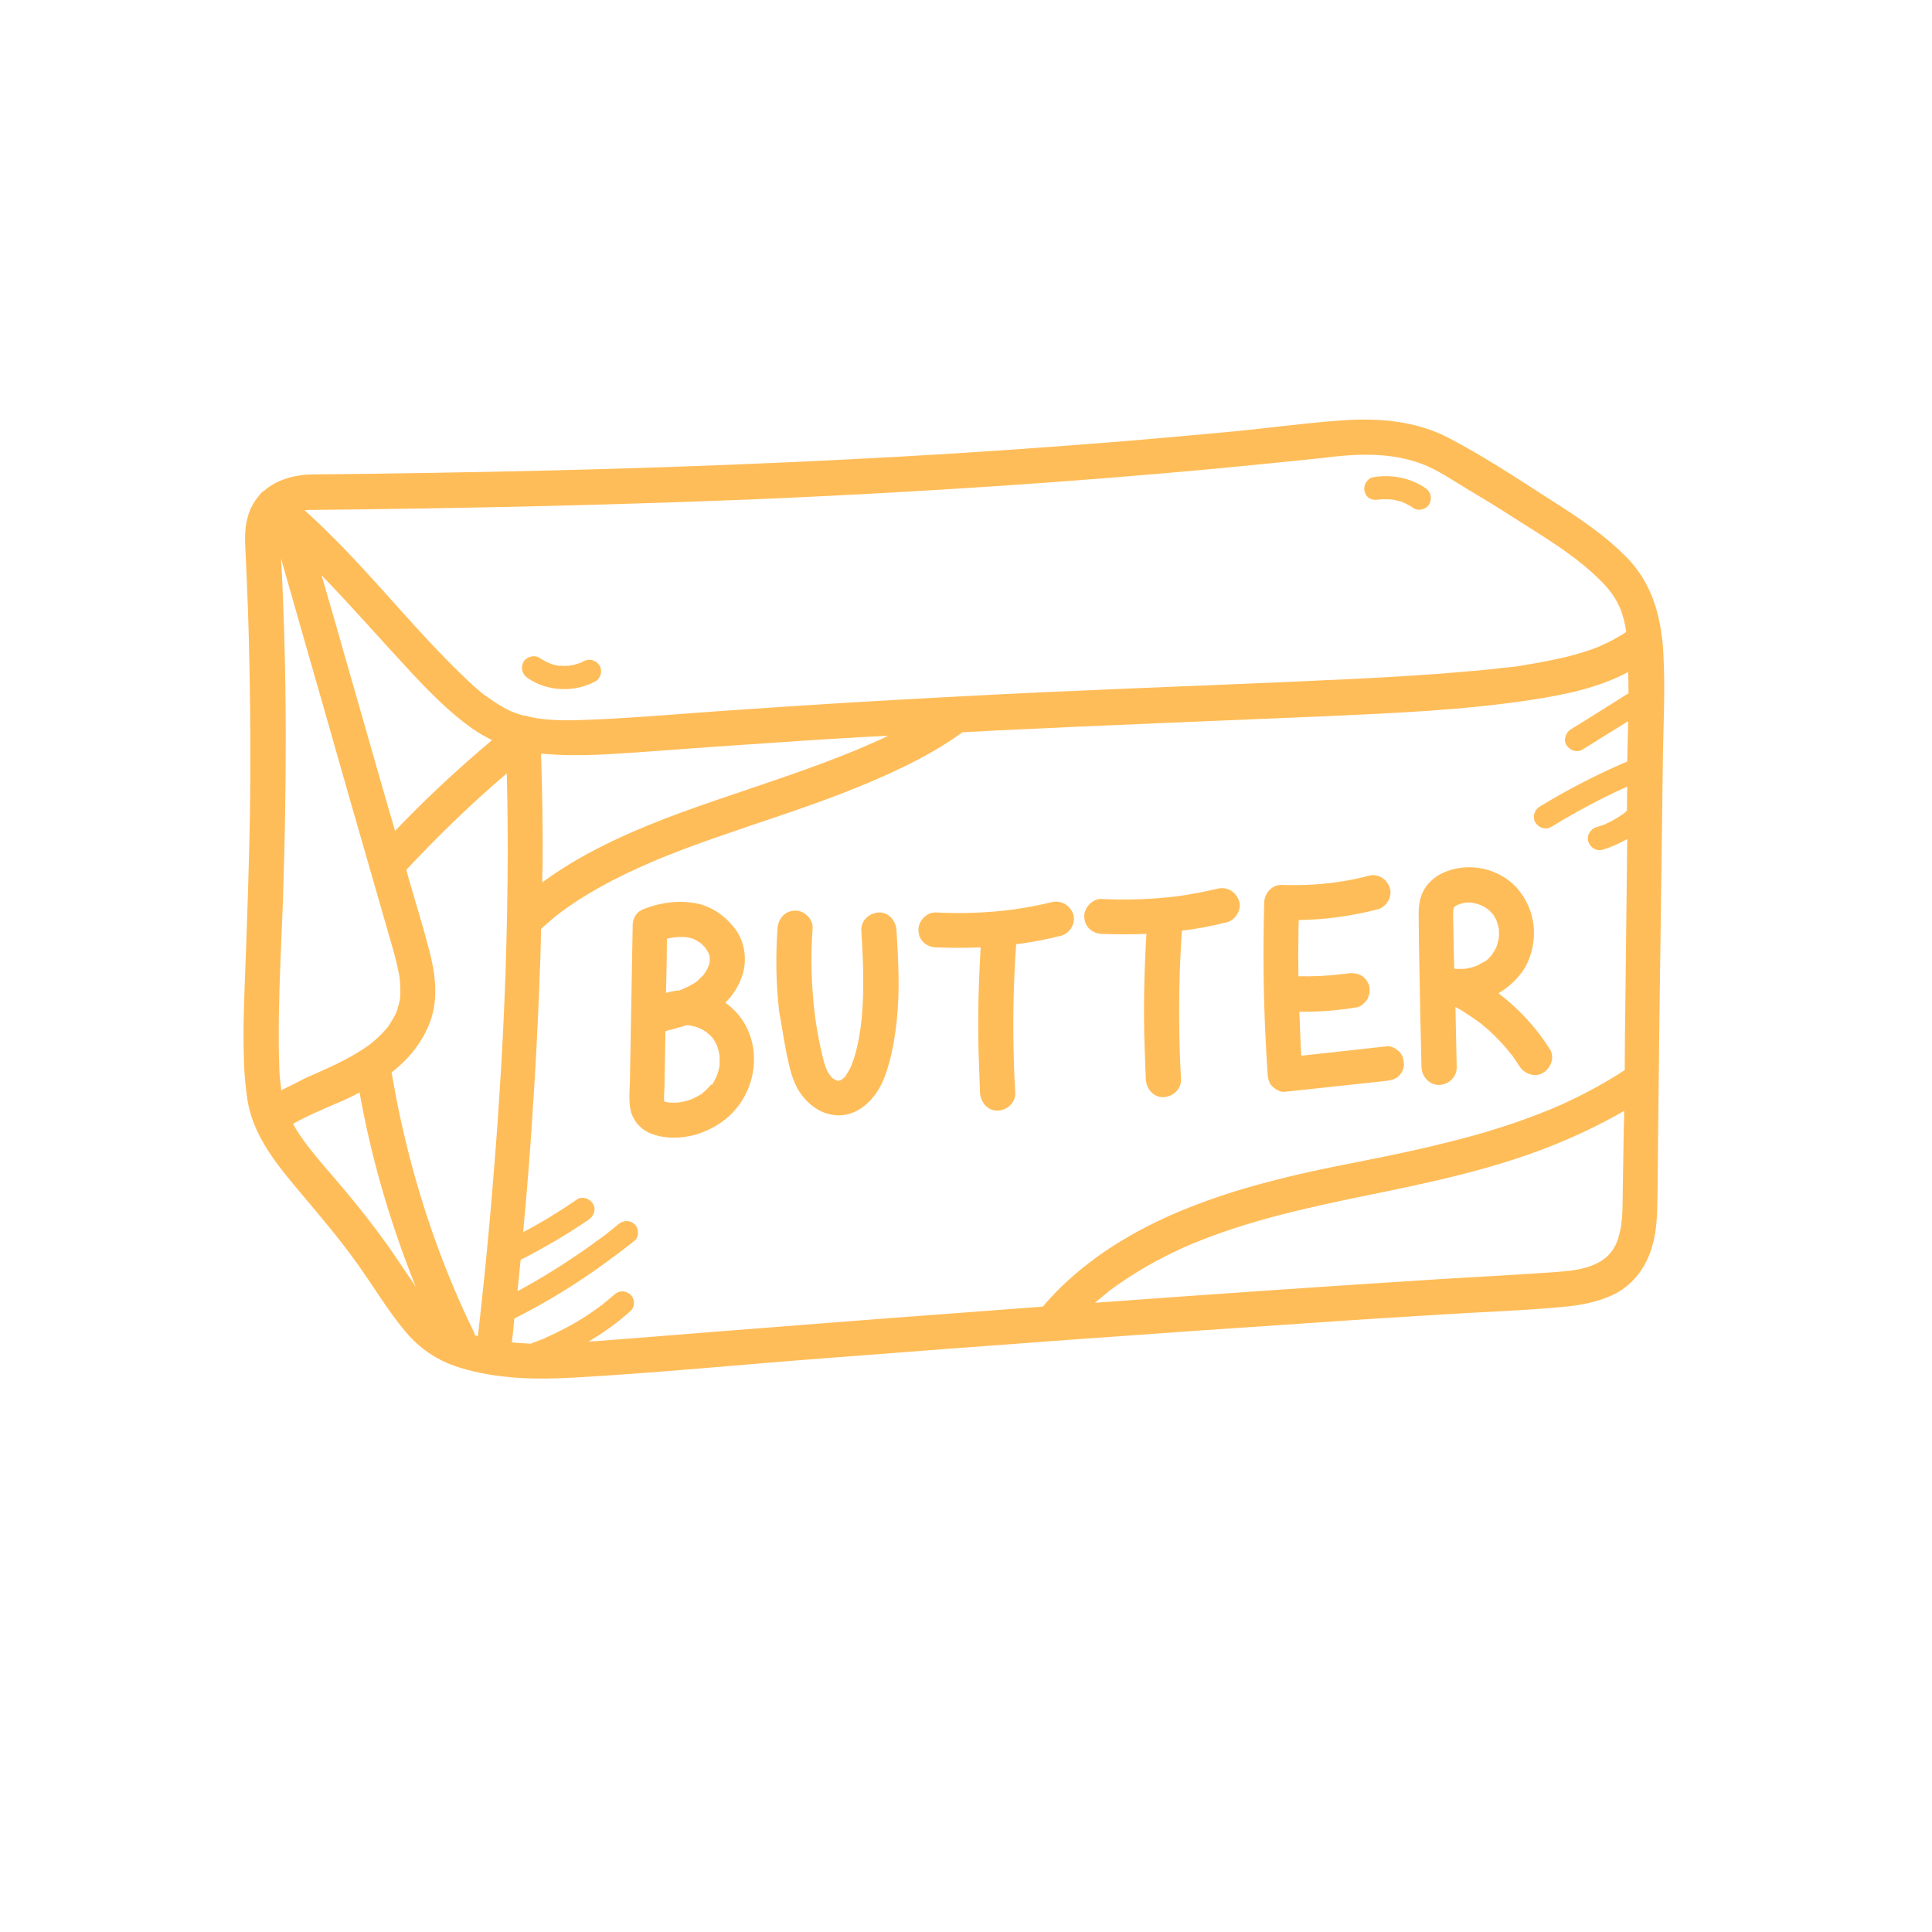
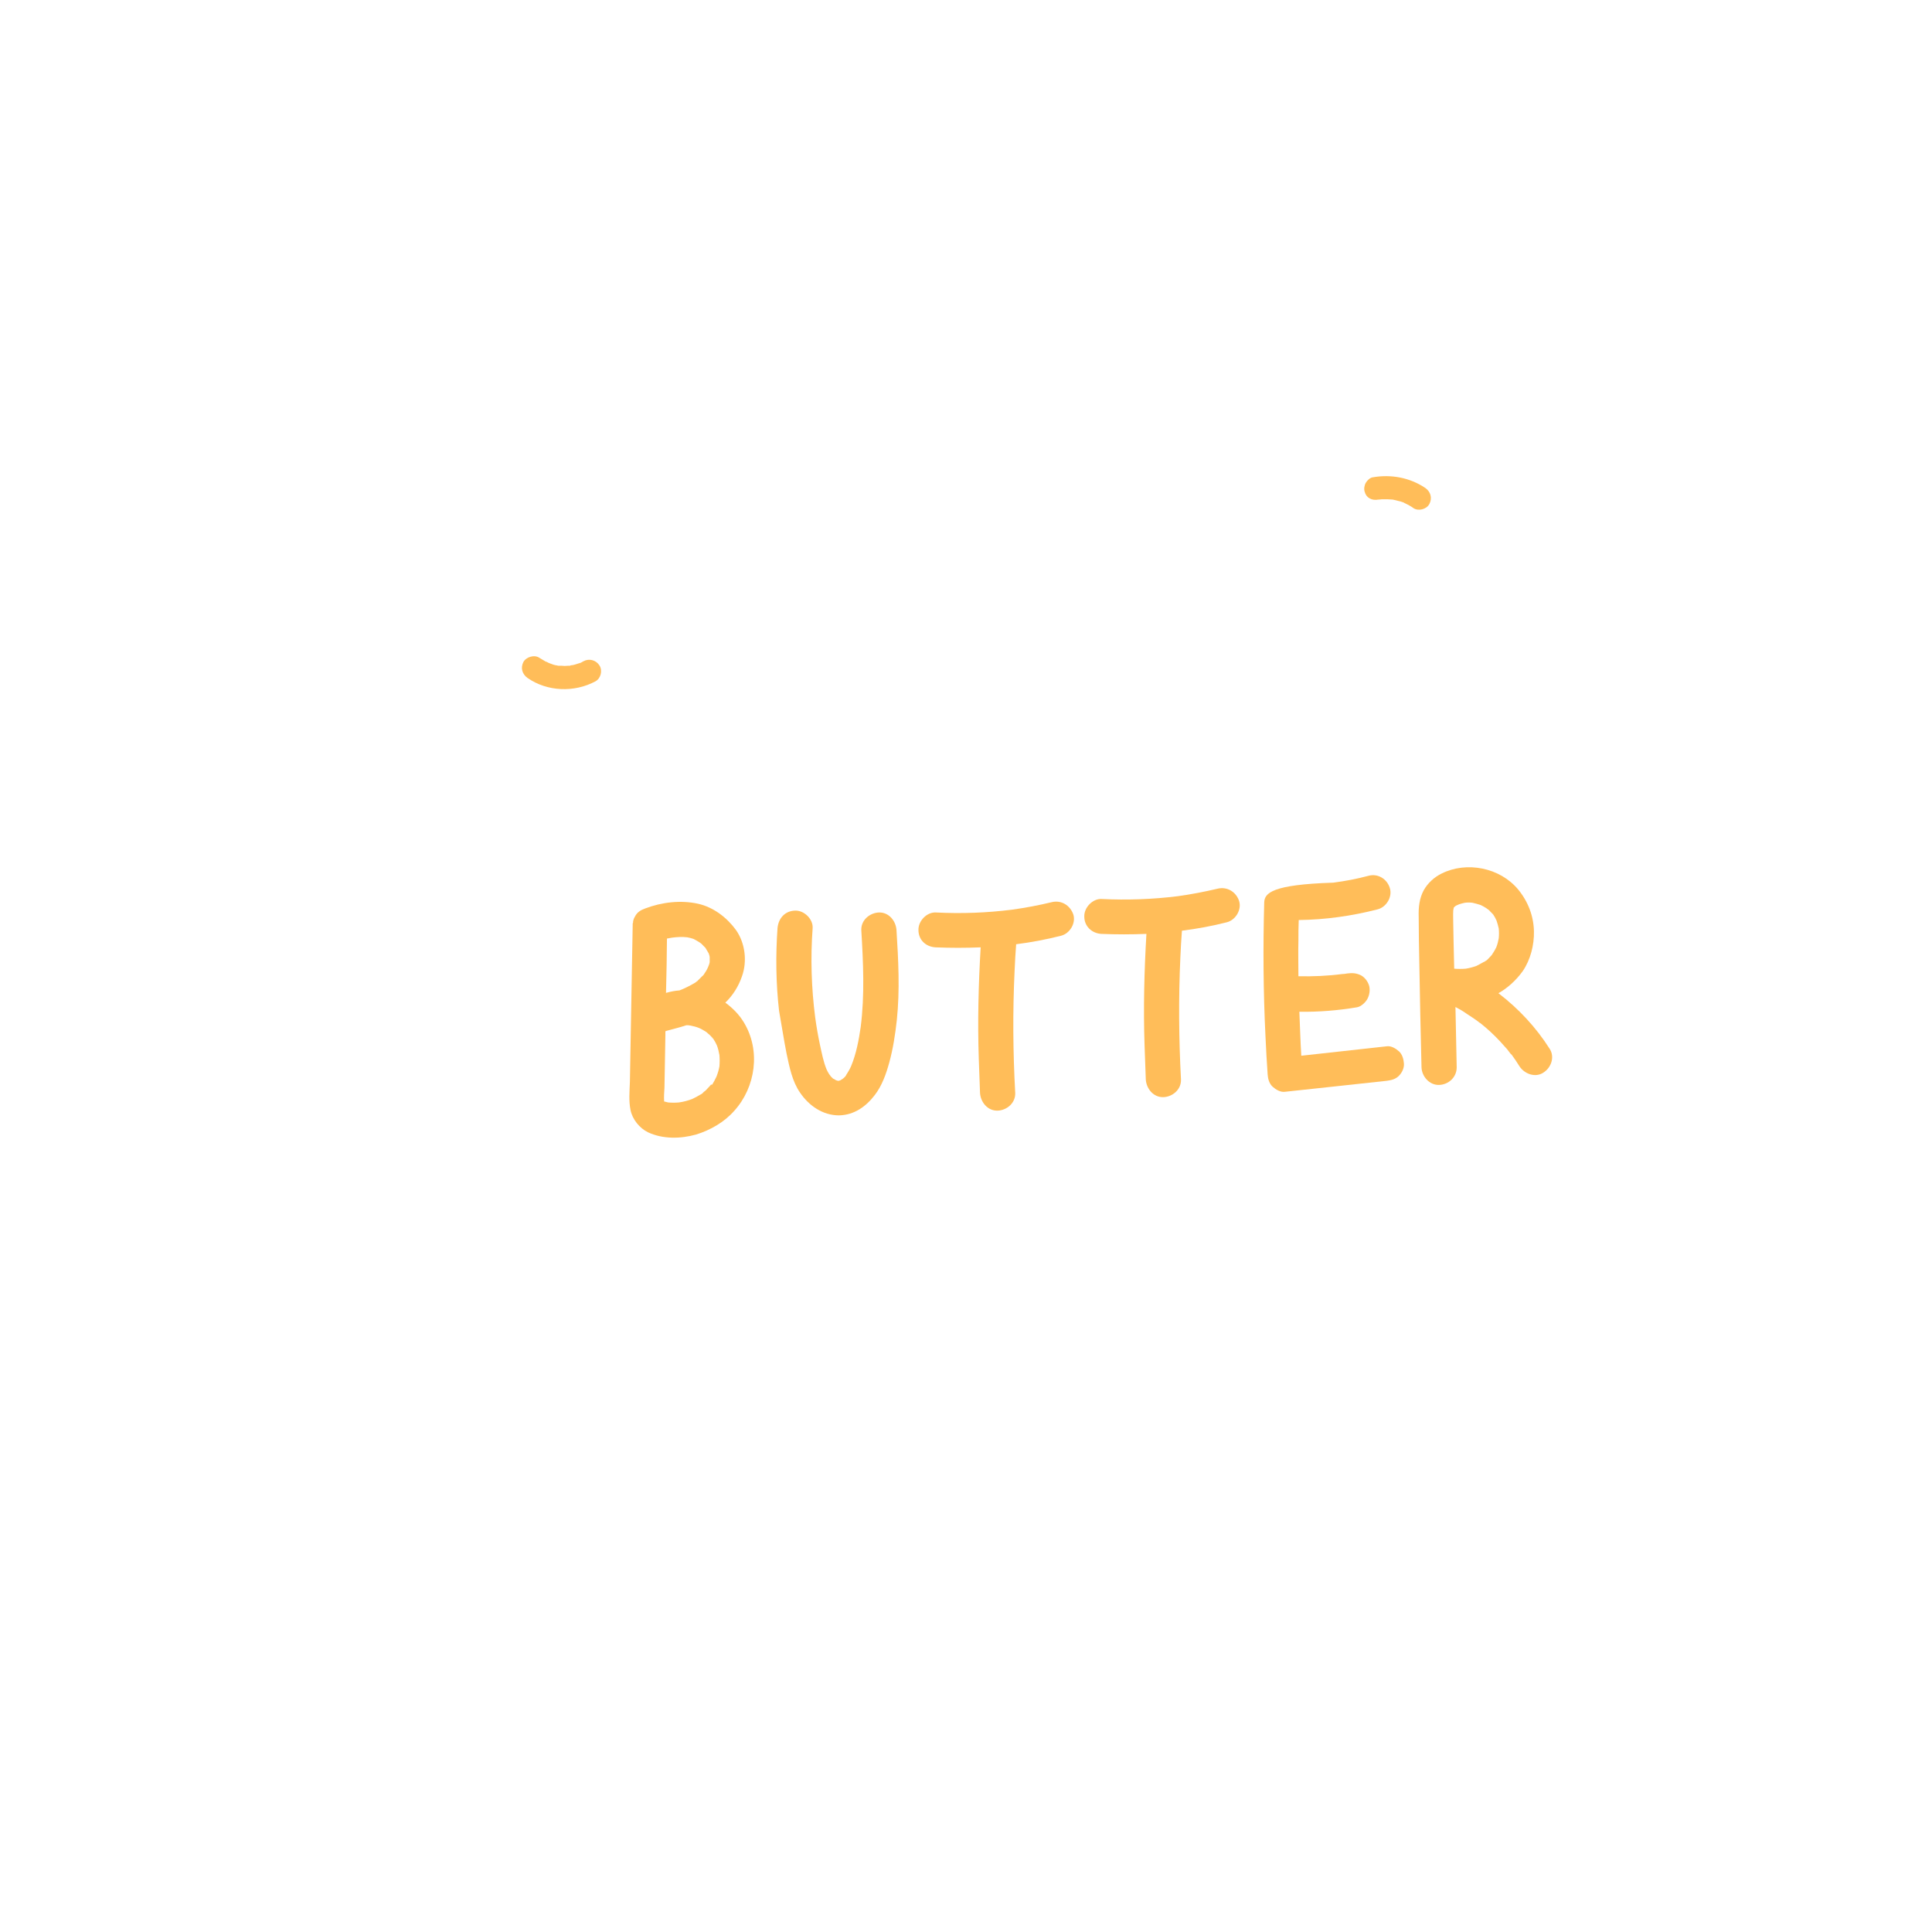
<svg xmlns="http://www.w3.org/2000/svg" version="1.0" preserveAspectRatio="xMidYMid meet" height="150" viewBox="0 0 113.04 120.96" zoomAndPan="magnify" width="150">
  <defs>
    <clipPath id="a15c50607f">
-       <path clip-rule="nonzero" d="M 11.156 26.148 L 100.398 26.148 L 100.398 86.387 L 11.156 86.387 Z M 11.156 26.148" />
-     </clipPath>
+       </clipPath>
  </defs>
  <g clip-path="url(#a15c50607f)">
    <path fill-rule="nonzero" fill-opacity="1" d="M 100.102 39.949 C 100.102 39.91 100.102 39.891 100.082 39.852 C 99.863 38.039 99.273 36.352 97.957 34.973 C 96.484 33.441 94.672 32.281 92.883 31.141 C 90.898 29.863 88.895 28.547 86.789 27.445 C 84.727 26.344 82.309 26.148 80.008 26.324 C 77.766 26.48 75.504 26.797 73.266 27.012 C 71.004 27.227 68.723 27.426 66.441 27.621 C 61.781 27.996 57.102 28.328 52.445 28.586 C 42.652 29.137 32.863 29.449 23.051 29.605 C 20.555 29.645 18.059 29.684 15.562 29.703 C 14.441 29.727 13.359 30.039 12.574 30.727 C 12.496 30.766 12.438 30.824 12.375 30.883 C 12.316 30.945 12.258 31.023 12.219 31.082 C 11.906 31.453 11.668 31.887 11.531 32.438 C 11.336 33.164 11.375 33.895 11.414 34.641 C 11.473 35.879 11.531 37.117 11.57 38.355 C 11.707 42.562 11.746 46.789 11.688 51.016 C 11.629 54.082 11.531 57.152 11.414 60.219 C 11.336 62.301 11.238 64.387 11.316 66.469 C 11.336 67.277 11.414 68.062 11.531 68.867 C 11.848 70.895 13.125 72.602 14.402 74.137 C 15.816 75.828 17.254 77.48 18.531 79.289 C 19.473 80.625 20.32 82.039 21.363 83.297 C 22.285 84.418 23.406 85.188 24.801 85.617 C 27.121 86.344 29.617 86.387 32.016 86.246 C 37.188 85.953 42.379 85.441 47.547 85.047 C 57.93 84.242 68.309 83.477 78.691 82.789 C 81.246 82.609 83.801 82.453 86.359 82.297 C 88.855 82.137 91.391 82.059 93.887 81.824 C 94.988 81.727 96.051 81.527 97.051 81.059 C 98.094 80.547 98.863 79.66 99.293 78.578 C 99.707 77.578 99.785 76.457 99.805 75.395 C 99.824 74.176 99.844 72.938 99.844 71.719 C 99.902 66.488 99.961 61.258 100.039 56.031 C 100.082 53.414 100.102 50.801 100.141 48.184 C 100.16 45.766 100.316 43.309 100.18 40.891 C 100.16 40.559 100.141 40.242 100.102 39.949 Z M 97.641 74.434 C 97.621 75.434 97.66 76.438 97.406 77.34 C 97.191 78.188 96.738 78.758 95.953 79.129 C 95.223 79.484 94.281 79.582 93.434 79.641 C 90.977 79.82 88.5 79.938 86.043 80.094 C 78.887 80.547 71.75 81.039 64.594 81.566 C 64.672 81.488 64.77 81.41 64.848 81.352 C 64.969 81.254 65.086 81.156 65.203 81.059 C 65.262 81.02 65.32 80.957 65.379 80.918 C 65.398 80.898 65.418 80.879 65.438 80.859 C 66.48 80.074 67.602 79.387 68.762 78.777 C 69.391 78.441 70.039 78.148 70.688 77.871 C 74.129 76.438 77.785 75.633 81.422 74.883 C 85.375 74.078 89.367 73.254 93.141 71.758 C 94.715 71.129 96.246 70.402 97.723 69.555 C 97.723 69.891 97.723 70.223 97.703 70.539 C 97.684 71.836 97.66 73.133 97.641 74.434 Z M 85.039 29.035 C 86.043 29.41 86.969 30.059 87.891 30.609 C 88.875 31.199 89.855 31.789 90.82 32.418 C 92.551 33.52 94.32 34.562 95.793 35.918 C 96.484 36.547 97.07 37.156 97.445 38.02 C 97.641 38.473 97.781 39.023 97.859 39.555 C 97.684 39.691 97.484 39.809 97.289 39.91 C 97.07 40.047 96.836 40.164 96.621 40.262 C 96.504 40.32 96.402 40.359 96.285 40.418 C 96.227 40.438 96.168 40.48 96.109 40.5 C 94.93 40.969 93.672 41.246 92.414 41.48 C 92.039 41.539 91.645 41.617 91.273 41.68 C 91.074 41.719 90.879 41.738 90.664 41.758 C 90.664 41.758 90.645 41.758 90.645 41.758 C 90.527 41.777 90.387 41.797 90.27 41.797 C 89.348 41.914 88.441 41.992 87.516 42.07 C 85.297 42.27 83.074 42.387 80.832 42.504 C 74.426 42.816 68.035 43.035 61.625 43.328 C 57.32 43.527 53.035 43.762 48.727 44.016 C 46.23 44.176 43.754 44.332 41.277 44.508 C 38.684 44.688 36.086 44.922 33.473 45.039 C 32.016 45.098 30.621 45.176 29.305 44.902 C 29.246 44.883 29.188 44.863 29.129 44.863 C 29.027 44.824 28.949 44.805 28.832 44.805 C 28.617 44.746 28.418 44.688 28.223 44.605 C 28.203 44.605 28.184 44.586 28.164 44.586 C 28.145 44.566 28.047 44.547 28.027 44.527 C 27.887 44.449 27.73 44.391 27.594 44.312 C 27.297 44.137 27.004 43.957 26.73 43.762 C 26.648 43.703 26.59 43.664 26.512 43.605 C 26.492 43.586 26.492 43.586 26.473 43.586 C 26.453 43.586 26.453 43.566 26.434 43.566 C 26.277 43.449 26.141 43.328 25.98 43.191 C 25.668 42.938 25.371 42.66 25.078 42.367 C 22.051 39.477 19.492 36.172 16.504 33.262 C 16.055 32.812 15.582 32.379 15.109 31.945 C 15.246 31.926 15.383 31.926 15.562 31.926 C 25.293 31.828 35.023 31.613 44.738 31.199 C 53.859 30.785 62.961 30.195 72.047 29.352 C 74.285 29.137 76.508 28.918 78.75 28.684 C 80.871 28.406 83.035 28.289 85.039 29.035 Z M 25.785 83.613 C 25.766 83.535 25.746 83.477 25.707 83.398 C 25.254 82.473 24.84 81.547 24.449 80.625 C 23.012 77.223 21.91 73.684 21.125 70.086 C 20.91 69.105 20.73 68.141 20.555 67.137 C 20.613 67.098 20.672 67.059 20.73 67 C 21.734 66.195 22.539 65.152 22.992 63.914 C 23.504 62.457 23.289 60.887 22.895 59.43 C 22.52 57.977 22.07 56.543 21.656 55.105 C 21.598 54.891 21.539 54.672 21.48 54.457 C 23.465 52.332 25.551 50.309 27.77 48.422 C 27.809 50.035 27.828 51.645 27.828 53.277 C 27.828 55.832 27.77 58.371 27.691 60.926 C 27.594 63.52 27.477 66.098 27.297 68.691 C 27.141 71.246 26.926 73.781 26.707 76.34 C 26.492 78.777 26.238 81.215 25.961 83.652 C 25.902 83.633 25.844 83.613 25.785 83.613 Z M 13.656 68.258 C 13.656 68.219 13.637 68.18 13.637 68.121 C 13.637 68.121 13.637 68.121 13.637 68.102 C 13.617 67.926 13.594 67.766 13.574 67.59 C 13.535 67.215 13.516 66.844 13.516 66.469 C 13.477 65.566 13.496 64.641 13.496 63.738 C 13.535 61.297 13.656 58.859 13.754 56.422 C 13.871 52.961 13.93 49.523 13.93 46.062 C 13.93 43.898 13.891 41.738 13.832 39.574 C 13.793 38.395 13.754 37.215 13.695 36.035 C 13.676 35.684 13.656 35.328 13.637 34.973 C 14.5 38 15.363 41.027 16.23 44.039 C 17.293 47.773 18.352 51.488 19.434 55.223 C 19.73 56.266 20.043 57.328 20.34 58.371 C 20.613 59.332 20.91 60.277 21.066 61.258 C 21.105 61.691 21.125 62.105 21.086 62.539 C 21.027 62.832 20.949 63.109 20.852 63.383 C 20.832 63.422 20.812 63.461 20.812 63.48 C 20.773 63.559 20.73 63.637 20.691 63.699 C 20.613 63.855 20.516 63.992 20.418 64.148 C 20.379 64.227 20.32 64.285 20.281 64.348 C 20.32 64.266 20.359 64.227 20.379 64.227 C 20.359 64.266 20.301 64.348 20.262 64.367 C 20.141 64.504 20.023 64.641 19.906 64.758 C 19.789 64.875 19.672 64.996 19.531 65.113 C 19.453 65.172 19.395 65.23 19.316 65.289 C 19.297 65.309 19.238 65.348 19.199 65.387 C 17.941 66.312 16.504 66.902 15.09 67.531 C 14.598 67.805 14.105 68.023 13.656 68.258 Z M 26.848 46.336 C 24.98 47.91 23.172 49.562 21.461 51.312 C 21.223 51.547 21.008 51.785 20.773 52.02 C 20.652 51.586 20.535 51.176 20.398 50.742 C 19.574 47.832 18.727 44.941 17.902 42.031 C 17.332 40.027 16.762 38.02 16.172 36.016 C 18.098 38 19.926 40.105 21.812 42.129 C 22.992 43.387 24.211 44.629 25.629 45.629 C 26.039 45.906 26.434 46.141 26.848 46.336 Z M 49.77 46.906 C 46.898 48.105 43.93 49.051 41 50.055 C 38.012 51.074 35.023 52.195 32.293 53.75 C 31.508 54.203 30.738 54.691 29.992 55.242 C 29.992 54.91 29.992 54.555 30.012 54.223 C 30.031 51.883 29.992 49.523 29.914 47.184 C 29.992 47.184 30.07 47.203 30.148 47.203 C 32.41 47.398 34.73 47.184 36.992 47.027 C 39.605 46.828 42.199 46.652 44.816 46.477 C 47.098 46.316 49.379 46.18 51.656 46.062 C 51.441 46.16 51.227 46.277 50.988 46.375 C 50.578 46.555 50.184 46.73 49.77 46.906 Z M 90.703 41.758 C 90.762 41.758 90.82 41.738 90.82 41.738 C 90.781 41.758 90.742 41.758 90.703 41.758 Z M 14.383 70.363 C 15.324 69.832 16.328 69.418 17.332 68.984 C 17.742 68.809 18.156 68.613 18.551 68.395 C 18.902 70.363 19.355 72.328 19.906 74.254 C 20.516 76.398 21.242 78.5 22.07 80.566 C 22.031 80.508 21.992 80.469 21.973 80.41 C 21.48 79.699 21.008 78.973 20.516 78.266 C 19.238 76.438 17.844 74.746 16.387 73.074 C 15.66 72.211 14.914 71.324 14.383 70.363 Z M 32.902 83.988 C 33.824 83.438 34.711 82.809 35.516 82.078 C 35.812 81.824 35.793 81.312 35.516 81.059 C 35.203 80.781 34.789 80.781 34.496 81.059 C 34.297 81.234 34.102 81.391 33.887 81.566 C 33.844 81.609 33.785 81.648 33.746 81.688 C 33.727 81.707 33.707 81.727 33.688 81.727 C 33.59 81.805 33.492 81.883 33.395 81.941 C 32.98 82.238 32.547 82.531 32.098 82.789 C 31.664 83.043 31.211 83.277 30.758 83.496 C 30.641 83.555 30.523 83.594 30.426 83.652 C 30.367 83.672 30.309 83.711 30.246 83.73 C 30.227 83.73 30.227 83.73 30.207 83.75 C 30.207 83.75 30.188 83.75 30.188 83.77 C 29.934 83.867 29.676 83.969 29.422 84.066 C 29.383 84.086 29.324 84.105 29.285 84.125 C 28.891 84.105 28.477 84.086 28.086 84.047 C 28.145 83.555 28.203 83.043 28.242 82.551 C 30.246 81.547 32.156 80.367 33.965 79.051 C 34.574 78.602 35.184 78.148 35.773 77.676 C 36.066 77.441 36.047 76.891 35.773 76.652 C 35.457 76.359 35.062 76.398 34.75 76.652 C 34.633 76.75 34.516 76.852 34.395 76.949 C 34.336 76.988 34.297 77.027 34.238 77.066 C 34.199 77.086 34.16 77.125 34.141 77.145 C 34.141 77.145 34.141 77.145 34.121 77.164 C 33.887 77.359 33.629 77.539 33.375 77.715 C 32.883 78.09 32.371 78.441 31.859 78.777 C 30.836 79.465 29.777 80.113 28.695 80.703 C 28.617 80.742 28.52 80.801 28.438 80.84 C 28.496 80.191 28.578 79.523 28.637 78.875 C 30.109 78.129 31.547 77.281 32.902 76.359 C 33.215 76.141 33.395 75.711 33.156 75.355 C 32.961 75.043 32.488 74.863 32.156 75.102 C 31.074 75.848 29.953 76.535 28.793 77.145 C 29.027 74.668 29.227 72.191 29.383 69.695 C 29.559 67.098 29.695 64.523 29.797 61.93 C 29.855 60.668 29.895 59.41 29.914 58.152 C 30.246 57.859 30.582 57.562 30.918 57.289 C 30.977 57.25 31.035 57.211 31.074 57.172 C 31.191 57.09 31.309 56.992 31.426 56.914 C 31.664 56.758 31.898 56.582 32.137 56.422 C 33.117 55.793 34.141 55.223 35.203 54.711 C 35.773 54.438 36.363 54.184 36.934 53.926 C 39.469 52.863 42.082 52.02 44.68 51.133 C 47.352 50.23 50.027 49.266 52.582 48.027 C 53.879 47.398 55.137 46.691 56.297 45.848 C 57.043 45.805 57.793 45.766 58.559 45.727 C 65.359 45.395 72.184 45.137 79.004 44.844 C 83.309 44.648 87.637 44.469 91.902 43.82 C 93.945 43.508 96.129 43.074 97.977 42.07 C 97.996 42.523 97.996 42.957 97.996 43.406 C 96.797 44.156 95.598 44.922 94.379 45.668 C 94.062 45.867 93.906 46.336 94.125 46.672 C 94.34 46.984 94.773 47.145 95.125 46.926 C 96.07 46.336 97.012 45.746 97.977 45.156 C 97.957 46.004 97.938 46.848 97.918 47.676 C 96.031 48.48 94.203 49.426 92.434 50.504 C 92.098 50.703 91.961 51.172 92.176 51.508 C 92.395 51.844 92.824 51.98 93.18 51.762 C 94.203 51.133 95.262 50.543 96.344 49.996 C 96.855 49.738 97.387 49.484 97.918 49.246 C 97.918 49.758 97.898 50.27 97.898 50.762 C 97.859 50.801 97.82 50.82 97.781 50.859 C 97.762 50.879 97.742 50.879 97.742 50.898 C 97.703 50.938 97.641 50.977 97.602 50.996 C 97.484 51.074 97.387 51.152 97.27 51.215 C 97.051 51.352 96.836 51.469 96.602 51.566 C 96.582 51.586 96.562 51.586 96.543 51.605 C 96.484 51.625 96.422 51.645 96.363 51.664 C 96.246 51.703 96.109 51.762 95.992 51.785 C 95.617 51.902 95.363 52.293 95.48 52.688 C 95.598 53.062 95.992 53.316 96.383 53.199 C 96.914 53.043 97.426 52.805 97.918 52.531 C 97.879 55.992 97.84 59.449 97.801 62.91 C 97.781 64.266 97.762 65.645 97.762 67 C 96.305 67.945 94.773 68.75 93.199 69.418 C 91.055 70.305 88.836 70.992 86.574 71.543 C 84.234 72.133 81.875 72.582 79.516 73.055 C 77.371 73.488 75.25 74 73.164 74.648 C 71.023 75.336 68.918 76.16 66.973 77.262 C 65.047 78.344 63.258 79.68 61.762 81.312 C 61.625 81.469 61.469 81.629 61.332 81.805 C 59.5 81.941 57.672 82.078 55.844 82.219 C 50.754 82.59 45.641 83.004 40.551 83.398 C 38.055 83.594 35.535 83.809 33.039 83.988 C 32.961 83.988 32.941 83.988 32.902 83.988 Z M 34.121 77.125 C 34.102 77.145 34.082 77.145 34.121 77.125 Z M 34.121 77.125" fill="#ffbd59" />
  </g>
-   <path fill-rule="nonzero" fill-opacity="1" d="M 20.34 64.285 C 20.359 64.266 20.359 64.266 20.34 64.285 Z M 20.34 64.285" fill="#ffbd59" />
  <path fill-rule="nonzero" fill-opacity="1" d="M 42.004 69.555 C 43.359 68.062 43.676 65.762 42.613 64.012 C 42.32 63.52 41.906 63.109 41.453 62.773 C 41.926 62.32 42.281 61.75 42.496 61.121 C 42.832 60.18 42.691 59.039 42.121 58.23 C 41.551 57.445 40.707 56.797 39.742 56.582 C 38.664 56.344 37.484 56.48 36.441 56.875 C 36.164 56.973 35.93 57.109 35.793 57.387 C 35.734 57.484 35.695 57.582 35.676 57.699 C 35.676 57.719 35.676 57.719 35.676 57.742 C 35.676 57.762 35.676 57.781 35.652 57.82 C 35.652 57.84 35.652 57.84 35.652 57.859 C 35.652 57.879 35.652 57.918 35.652 57.938 C 35.613 60.121 35.574 62.281 35.535 64.465 C 35.516 65.547 35.496 66.645 35.477 67.727 C 35.457 68.316 35.398 68.926 35.516 69.496 C 35.633 70.086 36.086 70.637 36.617 70.895 C 37.543 71.324 38.641 71.305 39.625 71.031 C 40.512 70.754 41.375 70.266 42.004 69.555 Z M 39.645 61.457 C 39.664 61.438 39.684 61.418 39.723 61.398 C 39.703 61.438 39.664 61.457 39.645 61.457 Z M 39.074 58.684 C 39.191 58.703 39.332 58.742 39.449 58.781 C 39.566 58.84 39.684 58.898 39.801 58.98 C 39.863 59.02 39.902 59.039 39.941 59.078 C 39.961 59.098 40 59.117 40.02 59.156 C 40.078 59.215 40.137 59.273 40.195 59.332 C 40.215 59.352 40.234 59.371 40.234 59.391 C 40.293 59.488 40.352 59.59 40.41 59.688 C 40.43 59.766 40.473 59.844 40.473 59.941 C 40.473 60.039 40.473 60.141 40.473 60.238 C 40.453 60.355 40.41 60.453 40.371 60.551 C 40.293 60.73 40.195 60.887 40.098 61.023 C 40.059 61.062 40.039 61.102 40 61.121 C 39.922 61.199 39.844 61.277 39.762 61.359 C 39.742 61.379 39.723 61.398 39.723 61.398 C 39.703 61.418 39.684 61.418 39.684 61.438 C 39.586 61.516 39.488 61.574 39.371 61.633 C 39.191 61.73 39.016 61.828 38.82 61.91 C 38.742 61.949 38.664 61.969 38.582 62.008 C 38.289 62.027 38.012 62.086 37.738 62.164 C 37.758 61.574 37.758 60.984 37.777 60.395 C 37.777 59.844 37.797 59.293 37.797 58.762 C 37.914 58.742 38.012 58.723 38.133 58.703 C 38.445 58.664 38.762 58.645 39.074 58.684 Z M 40.492 67.984 C 40.41 68.062 40.332 68.16 40.254 68.238 C 40.215 68.277 40.176 68.316 40.137 68.336 C 40.137 68.355 40.078 68.375 40.059 68.414 C 40.039 68.434 40.02 68.453 40 68.477 C 40.02 68.453 40.039 68.453 40.039 68.434 C 39.98 68.477 39.941 68.516 39.883 68.535 C 39.723 68.633 39.547 68.73 39.371 68.809 C 39.113 68.906 38.84 68.984 38.543 69.023 C 38.328 69.043 38.094 69.043 37.875 69.023 C 37.797 69.004 37.719 68.984 37.641 68.965 C 37.641 68.965 37.621 68.965 37.621 68.965 C 37.602 68.672 37.621 68.395 37.641 68.102 C 37.641 67.746 37.66 67.375 37.66 67.02 C 37.68 66.273 37.68 65.547 37.699 64.797 C 37.699 64.719 37.699 64.641 37.699 64.562 C 37.719 64.562 37.738 64.562 37.758 64.543 C 38.172 64.426 38.602 64.328 39.016 64.188 C 39.094 64.188 39.172 64.188 39.254 64.207 C 39.449 64.246 39.625 64.285 39.82 64.367 C 39.961 64.426 40.078 64.504 40.215 64.582 C 40.234 64.602 40.273 64.621 40.293 64.641 C 40.352 64.699 40.41 64.738 40.473 64.797 C 40.531 64.855 40.57 64.898 40.629 64.957 C 40.629 64.957 40.609 64.938 40.609 64.918 C 40.609 64.938 40.629 64.938 40.629 64.957 C 40.629 64.957 40.629 64.957 40.648 64.977 C 40.668 64.996 40.688 65.035 40.707 65.055 C 40.785 65.172 40.863 65.309 40.922 65.445 C 41 65.645 41.043 65.84 41.082 66.055 C 41.102 66.293 41.102 66.527 41.082 66.766 C 41.043 66.98 40.98 67.195 40.902 67.395 C 40.824 67.57 40.727 67.746 40.629 67.906 C 40.629 67.906 40.629 67.926 40.609 67.926 C 40.609 67.926 40.629 67.906 40.629 67.906 C 40.551 67.887 40.531 67.945 40.492 67.984 Z M 40.492 67.984" fill="#ffbd59" />
  <path fill-rule="nonzero" fill-opacity="1" d="M 40.648 65.016 C 40.629 64.996 40.609 64.957 40.59 64.938 C 40.59 64.938 40.59 64.938 40.57 64.918 C 40.668 65.055 40.668 65.055 40.648 65.016 Z M 40.648 65.016" fill="#ffbd59" />
  <path fill-rule="nonzero" fill-opacity="1" d="M 40.57 67.887 C 40.391 68.062 40.512 67.965 40.57 67.887 Z M 40.57 67.887" fill="#ffbd59" />
  <path fill-rule="nonzero" fill-opacity="1" d="M 40.02 68.414 C 40.039 68.414 40.039 68.414 40.02 68.414 C 40.059 68.375 40.078 68.355 40.117 68.336 C 40.137 68.316 40.117 68.336 40.02 68.414 Z M 40.02 68.414" fill="#ffbd59" />
  <path fill-rule="nonzero" fill-opacity="1" d="M 45.289 65.977 C 45.465 66.805 45.641 67.707 46.133 68.414 C 46.684 69.223 47.547 69.832 48.57 69.832 C 49.516 69.812 50.262 69.281 50.812 68.555 C 51.266 67.965 51.52 67.234 51.715 66.527 C 51.953 65.664 52.09 64.758 52.188 63.875 C 52.387 61.988 52.285 60.098 52.168 58.23 C 52.129 57.66 51.695 57.109 51.066 57.129 C 50.496 57.152 49.945 57.602 49.965 58.23 C 50.086 60.258 50.184 62.301 49.926 64.309 C 49.809 65.113 49.652 65.957 49.336 66.727 C 49.297 66.824 49.238 66.941 49.18 67.039 C 49.141 67.098 49.102 67.176 49.062 67.234 C 49.043 67.254 49.023 67.297 49.004 67.336 C 48.984 67.375 48.945 67.414 48.926 67.434 C 48.887 67.473 48.848 67.512 48.789 67.551 C 48.766 67.57 48.746 67.57 48.727 67.59 C 48.707 67.609 48.688 67.609 48.668 67.629 C 48.629 67.648 48.59 67.648 48.57 67.668 C 48.551 67.668 48.512 67.668 48.492 67.668 C 48.453 67.648 48.414 67.648 48.375 67.629 C 48.316 67.59 48.258 67.551 48.199 67.531 C 48.199 67.531 48.176 67.512 48.176 67.512 C 48.137 67.473 48.078 67.414 48.039 67.375 C 48.02 67.316 47.961 67.277 47.941 67.234 C 47.883 67.137 47.824 67.039 47.785 66.941 C 47.586 66.449 47.488 65.918 47.371 65.387 C 47.254 64.836 47.156 64.266 47.078 63.699 C 46.84 61.848 46.781 59.98 46.918 58.113 C 46.957 57.543 46.387 56.992 45.82 57.012 C 45.188 57.031 44.777 57.484 44.719 58.113 C 44.598 59.844 44.621 61.574 44.816 63.285 C 44.973 64.148 45.109 65.074 45.289 65.977 Z M 45.289 65.977" fill="#ffbd59" />
  <path fill-rule="nonzero" fill-opacity="1" d="M 54.605 59.312 C 55.551 59.352 56.492 59.352 57.438 59.312 C 57.301 61.633 57.242 63.953 57.32 66.273 C 57.34 67 57.379 67.707 57.398 68.434 C 57.438 69.004 57.871 69.555 58.5 69.535 C 59.07 69.516 59.621 69.066 59.602 68.434 C 59.461 65.879 59.441 63.344 59.562 60.789 C 59.582 60.238 59.621 59.668 59.66 59.117 C 60.602 59 61.547 58.82 62.469 58.586 C 63.02 58.449 63.414 57.801 63.238 57.25 C 63.039 56.68 62.488 56.344 61.902 56.48 C 61.074 56.68 60.25 56.836 59.402 56.953 C 57.832 57.152 56.238 57.211 54.645 57.129 C 54.074 57.09 53.523 57.66 53.543 58.23 C 53.543 58.84 53.996 59.273 54.605 59.312 Z M 54.605 59.312" fill="#ffbd59" />
  <path fill-rule="nonzero" fill-opacity="1" d="M 64.988 58.469 C 65.93 58.508 66.875 58.508 67.816 58.469 C 67.68 60.789 67.621 63.109 67.699 65.426 C 67.719 66.156 67.758 66.863 67.777 67.59 C 67.816 68.16 68.25 68.711 68.879 68.691 C 69.449 68.672 70 68.219 69.98 67.59 C 69.844 65.035 69.824 62.496 69.941 59.941 C 69.961 59.391 70 58.82 70.039 58.27 C 70.984 58.152 71.926 57.977 72.852 57.742 C 73.402 57.602 73.793 56.953 73.617 56.402 C 73.422 55.832 72.871 55.5 72.281 55.637 C 71.457 55.832 70.629 55.992 69.785 56.109 C 68.211 56.305 66.617 56.363 65.027 56.285 C 64.457 56.246 63.906 56.816 63.926 57.387 C 63.926 57.977 64.379 58.43 64.988 58.469 Z M 64.988 58.469" fill="#ffbd59" />
-   <path fill-rule="nonzero" fill-opacity="1" d="M 75.406 67.277 C 75.426 67.551 75.504 67.844 75.723 68.043 C 75.918 68.219 76.215 68.395 76.488 68.355 C 78.613 68.121 80.734 67.906 82.859 67.668 C 83.152 67.629 83.41 67.57 83.625 67.355 C 83.82 67.156 83.961 66.863 83.938 66.586 C 83.918 66.312 83.84 66.016 83.625 65.82 C 83.43 65.645 83.133 65.465 82.859 65.508 C 81.07 65.703 79.301 65.898 77.512 66.098 C 77.453 65.172 77.434 64.266 77.391 63.344 C 78.594 63.363 79.793 63.266 80.992 63.066 C 81.246 63.027 81.52 62.773 81.641 62.559 C 81.777 62.32 81.836 61.988 81.758 61.711 C 81.68 61.457 81.5 61.199 81.246 61.062 C 80.969 60.926 80.715 60.906 80.402 60.945 C 80.281 60.965 80.184 60.984 80.066 60.984 C 79.16 61.102 78.238 61.141 77.332 61.121 C 77.332 60.375 77.312 59.629 77.332 58.879 C 77.332 58.449 77.332 58.035 77.352 57.602 C 79.023 57.582 80.676 57.348 82.289 56.934 C 82.84 56.797 83.23 56.148 83.055 55.598 C 82.879 55.027 82.309 54.672 81.719 54.832 C 80.992 55.027 80.262 55.164 79.516 55.262 C 78.453 55.402 77.371 55.441 76.293 55.402 C 75.684 55.383 75.211 55.91 75.191 56.5 C 75.113 59.293 75.133 62.086 75.27 64.875 C 75.309 65.684 75.348 66.488 75.406 67.277 Z M 75.406 67.277" fill="#ffbd59" />
+   <path fill-rule="nonzero" fill-opacity="1" d="M 75.406 67.277 C 75.426 67.551 75.504 67.844 75.723 68.043 C 75.918 68.219 76.215 68.395 76.488 68.355 C 78.613 68.121 80.734 67.906 82.859 67.668 C 83.152 67.629 83.41 67.57 83.625 67.355 C 83.82 67.156 83.961 66.863 83.938 66.586 C 83.918 66.312 83.84 66.016 83.625 65.82 C 83.43 65.645 83.133 65.465 82.859 65.508 C 81.07 65.703 79.301 65.898 77.512 66.098 C 77.453 65.172 77.434 64.266 77.391 63.344 C 78.594 63.363 79.793 63.266 80.992 63.066 C 81.246 63.027 81.52 62.773 81.641 62.559 C 81.777 62.32 81.836 61.988 81.758 61.711 C 81.68 61.457 81.5 61.199 81.246 61.062 C 80.969 60.926 80.715 60.906 80.402 60.945 C 80.281 60.965 80.184 60.984 80.066 60.984 C 79.16 61.102 78.238 61.141 77.332 61.121 C 77.332 60.375 77.312 59.629 77.332 58.879 C 77.332 58.449 77.332 58.035 77.352 57.602 C 79.023 57.582 80.676 57.348 82.289 56.934 C 82.84 56.797 83.23 56.148 83.055 55.598 C 82.879 55.027 82.309 54.672 81.719 54.832 C 80.992 55.027 80.262 55.164 79.516 55.262 C 75.684 55.383 75.211 55.91 75.191 56.5 C 75.113 59.293 75.133 62.086 75.27 64.875 C 75.309 65.684 75.348 66.488 75.406 67.277 Z M 75.406 67.277" fill="#ffbd59" />
  <path fill-rule="nonzero" fill-opacity="1" d="M 90.625 66.016 C 90.566 65.938 90.504 65.879 90.625 66.016 Z M 90.625 66.016" fill="#ffbd59" />
  <path fill-rule="nonzero" fill-opacity="1" d="M 88.637 64.031 C 88.559 63.973 88.5 63.934 88.637 64.031 Z M 88.637 64.031" fill="#ffbd59" />
  <path fill-rule="nonzero" fill-opacity="1" d="M 84.902 60.316 C 84.941 62.477 84.98 64.66 85.039 66.824 C 85.059 67.395 85.531 67.945 86.141 67.926 C 86.73 67.906 87.242 67.453 87.242 66.824 C 87.223 65.566 87.184 64.309 87.164 63.047 C 87.398 63.168 87.637 63.305 87.852 63.461 C 88.086 63.617 88.344 63.777 88.578 63.953 C 88.617 63.992 88.676 64.031 88.715 64.051 C 88.695 64.031 88.676 64.031 88.656 64.012 C 88.676 64.031 88.695 64.051 88.715 64.051 C 88.836 64.148 88.934 64.227 89.051 64.328 C 89.484 64.699 89.895 65.113 90.27 65.547 C 90.367 65.645 90.445 65.742 90.527 65.859 C 90.566 65.918 90.625 65.977 90.664 66.035 C 90.645 66.016 90.625 65.996 90.625 65.977 C 90.645 65.996 90.664 66.016 90.684 66.035 C 90.859 66.273 91.016 66.508 91.176 66.766 C 91.488 67.234 92.156 67.492 92.668 67.156 C 93.16 66.844 93.395 66.176 93.062 65.664 C 92.215 64.328 91.117 63.148 89.855 62.184 C 90.445 61.848 90.957 61.379 91.371 60.809 C 91.863 60.098 92.098 59.156 92.078 58.309 C 92.059 57.348 91.707 56.441 91.094 55.695 C 89.957 54.32 87.871 53.906 86.297 54.691 C 85.848 54.91 85.434 55.281 85.18 55.734 C 84.902 56.246 84.844 56.816 84.863 57.406 C 84.863 58.391 84.883 59.352 84.902 60.316 Z M 87.379 56.621 C 87.496 56.582 87.637 56.543 87.754 56.52 C 87.91 56.5 88.066 56.5 88.227 56.52 C 88.402 56.562 88.559 56.602 88.738 56.66 C 88.855 56.719 88.973 56.777 89.09 56.855 C 89.109 56.875 89.168 56.914 89.227 56.953 C 89.266 56.992 89.305 57.012 89.328 57.051 C 89.387 57.109 89.445 57.172 89.504 57.23 C 89.504 57.23 89.504 57.25 89.523 57.25 C 89.602 57.367 89.68 57.504 89.738 57.641 C 89.797 57.801 89.836 57.977 89.875 58.133 C 89.895 58.332 89.895 58.547 89.875 58.742 C 89.836 58.941 89.797 59.117 89.719 59.312 C 89.641 59.469 89.562 59.609 89.465 59.746 C 89.465 59.746 89.445 59.766 89.445 59.785 C 89.445 59.785 89.426 59.805 89.426 59.805 C 89.348 59.883 89.285 59.961 89.207 60.039 C 89.168 60.078 89.129 60.121 89.09 60.141 C 89.09 60.141 89.07 60.16 89.051 60.16 C 89.012 60.199 88.973 60.219 88.914 60.238 C 88.777 60.316 88.637 60.395 88.48 60.473 C 88.266 60.551 88.047 60.609 87.812 60.648 C 87.578 60.668 87.32 60.668 87.086 60.648 C 87.066 60.078 87.066 59.508 87.047 58.961 C 87.047 58.605 87.027 58.23 87.027 57.879 C 87.027 57.582 87.008 57.289 87.027 56.992 C 87.027 56.953 87.047 56.914 87.047 56.895 C 87.047 56.875 87.066 56.875 87.066 56.855 C 87.066 56.875 87.047 56.875 87.047 56.875 C 87.047 56.875 87.047 56.855 87.047 56.855 C 87.047 56.855 87.066 56.836 87.066 56.816 C 87.066 56.797 87.086 56.797 87.086 56.777 C 87.086 56.797 87.066 56.797 87.066 56.816 C 87.066 56.816 87.066 56.797 87.086 56.797 C 87.105 56.777 87.125 56.758 87.145 56.738 C 87.184 56.719 87.203 56.699 87.242 56.68 C 87.301 56.66 87.34 56.641 87.379 56.621 Z M 87.145 56.738 Z M 87.145 56.738" fill="#ffbd59" />
  <path fill-rule="nonzero" fill-opacity="1" d="M 87.105 56.797 C 87.105 56.816 87.086 56.816 87.105 56.797 C 87.086 56.816 87.105 56.816 87.105 56.797 Z M 87.105 56.797" fill="#ffbd59" />
  <path fill-rule="nonzero" fill-opacity="1" d="M 82.348 31.277 C 82.367 31.277 82.367 31.277 82.387 31.277 C 82.445 31.277 82.504 31.258 82.562 31.258 C 82.66 31.258 82.781 31.258 82.879 31.258 C 82.996 31.258 83.113 31.277 83.211 31.277 C 83.211 31.277 83.211 31.277 83.23 31.277 C 83.289 31.297 83.348 31.297 83.41 31.316 C 83.508 31.336 83.605 31.375 83.723 31.395 C 83.781 31.414 83.84 31.434 83.898 31.453 C 83.918 31.453 83.918 31.473 83.938 31.473 C 83.961 31.492 84.02 31.516 84.059 31.535 C 84.117 31.555 84.156 31.594 84.215 31.613 C 84.312 31.672 84.43 31.73 84.527 31.809 C 84.844 32.023 85.355 31.887 85.531 31.555 C 85.727 31.18 85.609 30.785 85.277 30.551 C 84.312 29.902 83.133 29.684 81.992 29.883 C 81.816 29.902 81.641 30.078 81.559 30.215 C 81.461 30.375 81.422 30.609 81.48 30.785 C 81.582 31.18 81.934 31.355 82.348 31.277 Z M 82.348 31.277" fill="#ffbd59" />
  <path fill-rule="nonzero" fill-opacity="1" d="M 32.391 41.48 C 32.391 41.48 32.371 41.48 32.352 41.5 C 32.371 41.5 32.391 41.5 32.391 41.48 Z M 32.391 41.48" fill="#ffbd59" />
  <path fill-rule="nonzero" fill-opacity="1" d="M 32.566 41.402 C 32.508 41.441 32.449 41.461 32.391 41.5 C 32.391 41.5 32.391 41.5 32.41 41.5 C 32.41 41.5 32.41 41.5 32.391 41.5 C 32.332 41.539 32.352 41.52 32.371 41.5 C 32.352 41.52 32.312 41.52 32.312 41.52 C 32.176 41.559 32.035 41.617 31.898 41.641 C 31.859 41.641 31.723 41.66 31.703 41.68 C 31.684 41.68 31.645 41.68 31.625 41.68 C 31.465 41.699 31.328 41.699 31.172 41.68 C 31.133 41.68 31.094 41.68 31.074 41.68 C 31.055 41.68 31.016 41.68 30.996 41.68 C 30.957 41.68 30.918 41.66 30.898 41.66 C 30.758 41.641 30.621 41.598 30.484 41.539 C 30.445 41.52 30.426 41.52 30.387 41.5 C 30.387 41.5 30.367 41.5 30.348 41.48 C 30.328 41.48 30.328 41.461 30.309 41.461 C 30.266 41.441 30.246 41.422 30.207 41.422 C 30.07 41.344 29.953 41.266 29.816 41.188 C 29.5 40.969 28.988 41.129 28.812 41.441 C 28.617 41.816 28.734 42.207 29.066 42.445 C 30.309 43.309 31.996 43.367 33.316 42.66 C 33.648 42.484 33.785 41.992 33.57 41.66 C 33.355 41.324 32.922 41.207 32.566 41.402 Z M 31.723 41.68 C 31.723 41.68 31.703 41.68 31.703 41.68 C 31.723 41.66 31.82 41.66 31.723 41.68 Z M 31.723 41.68" fill="#ffbd59" />
</svg>